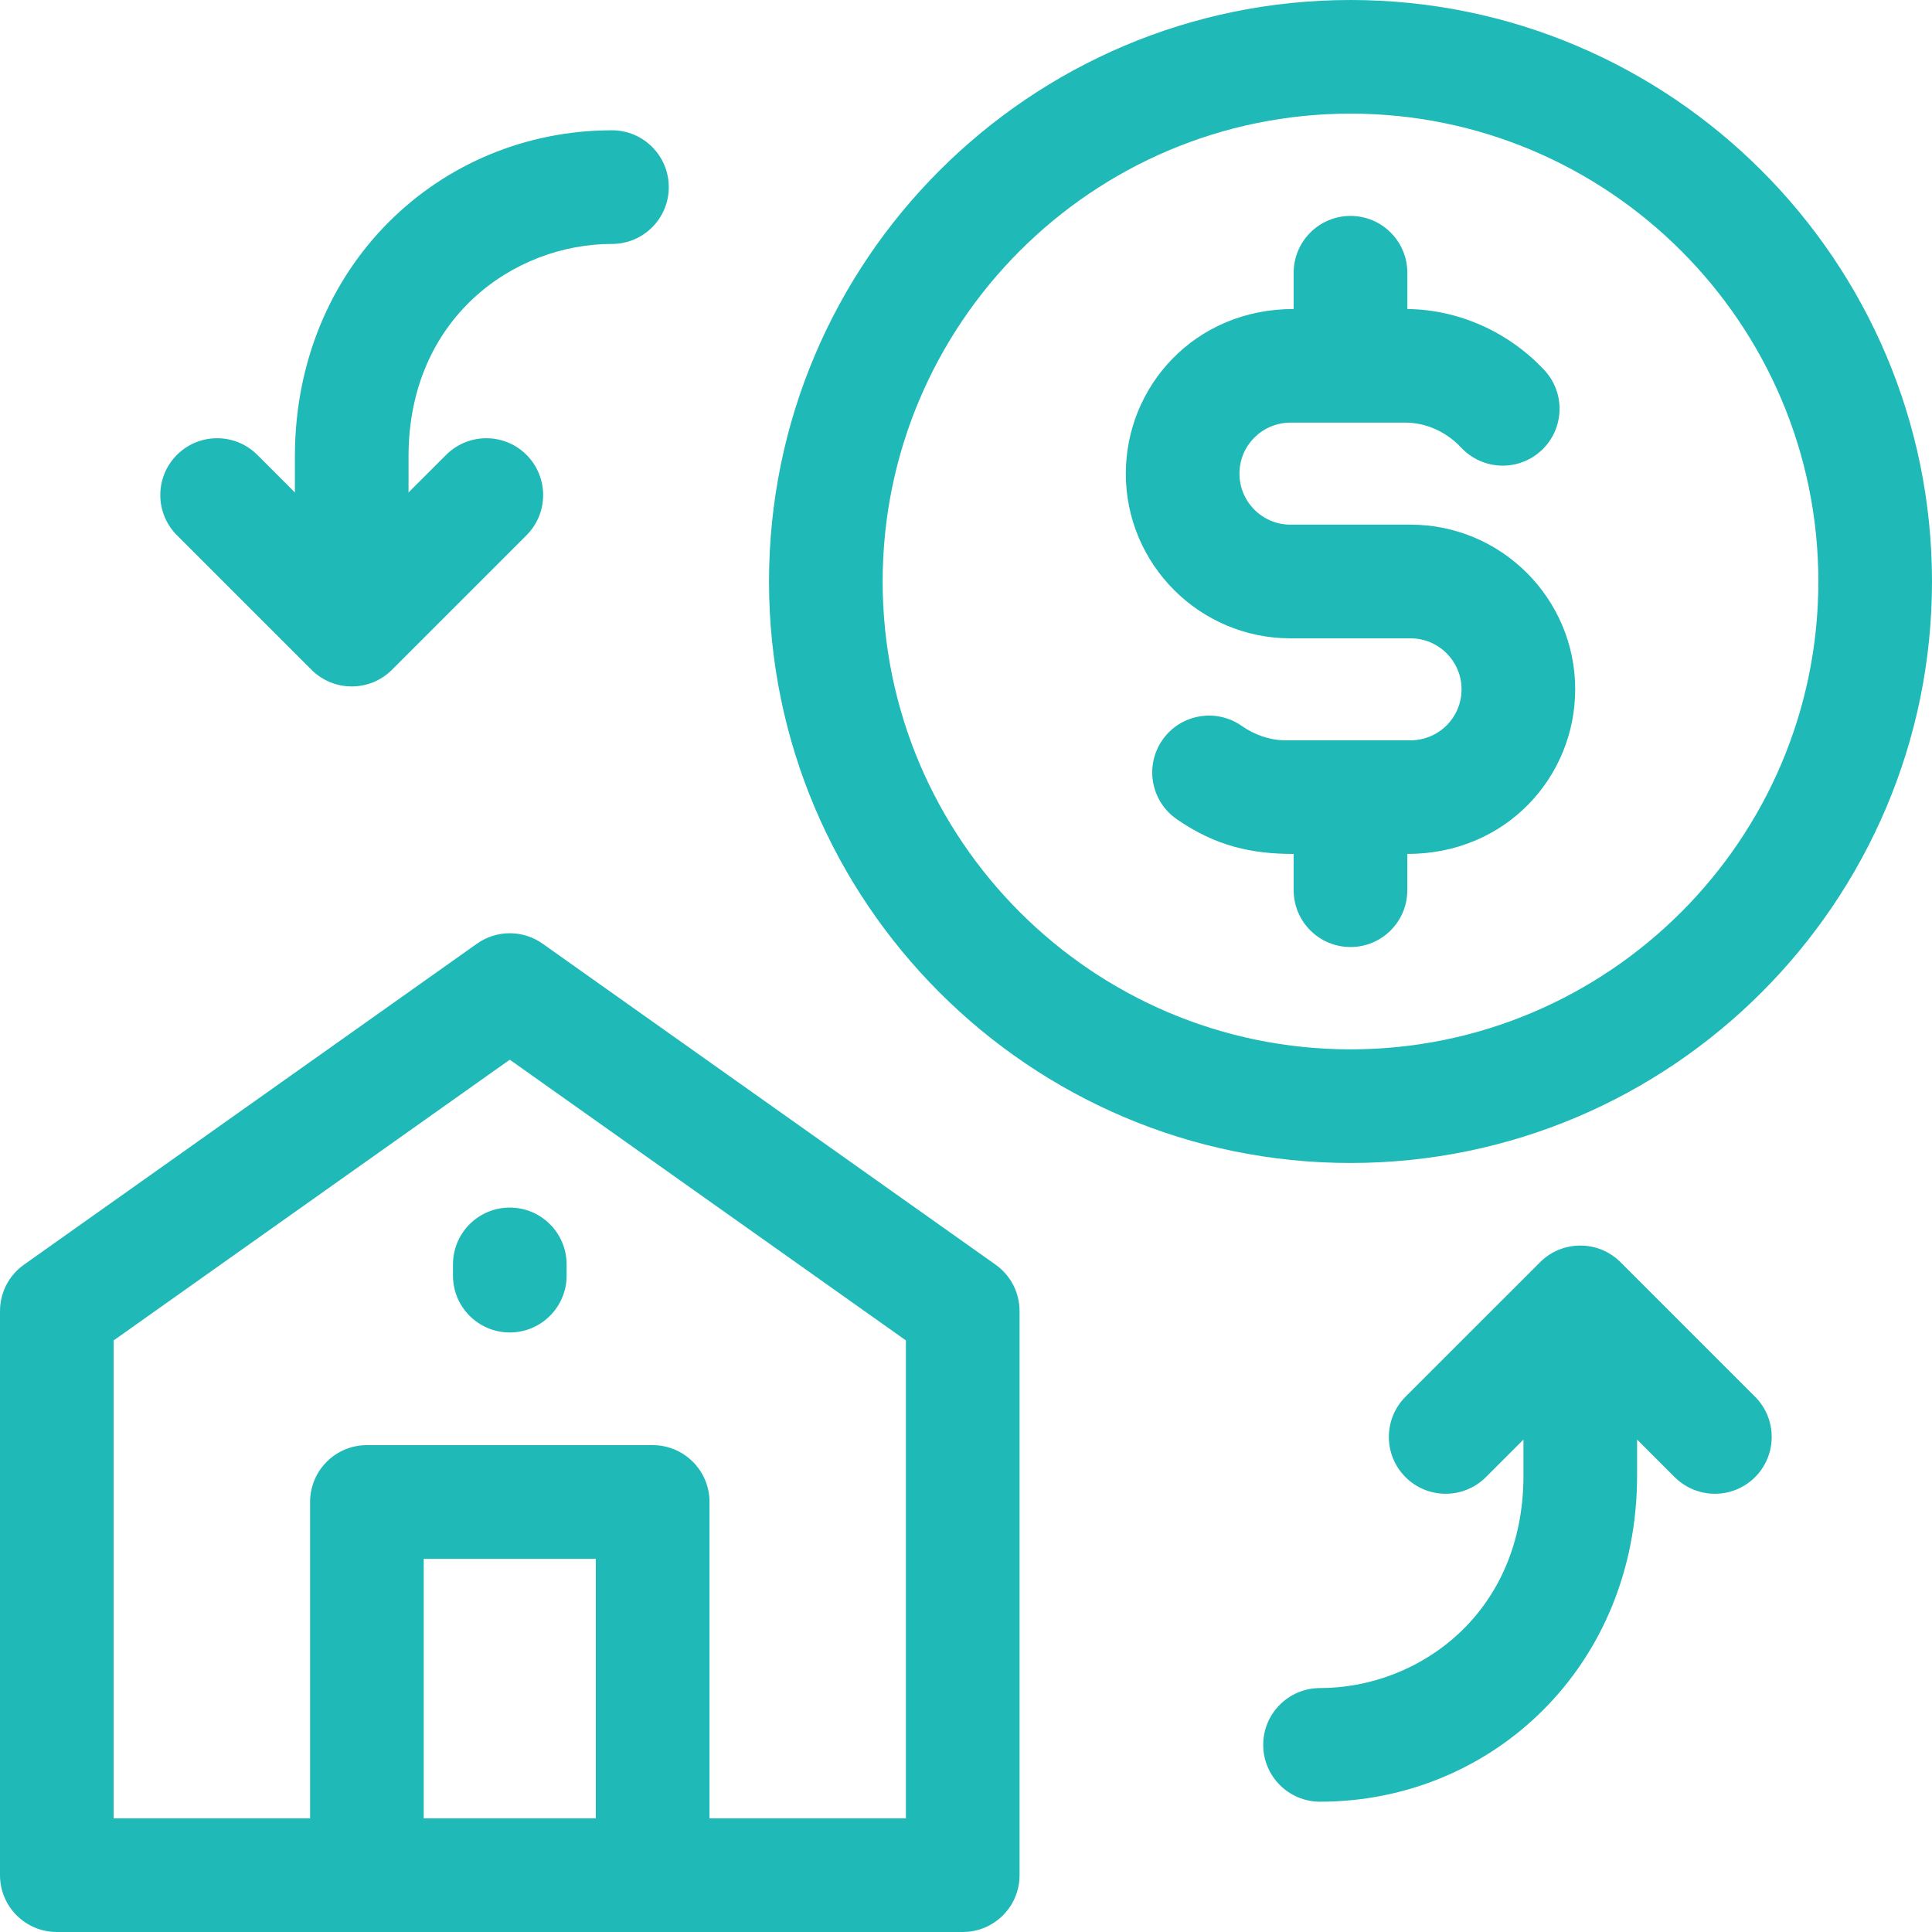
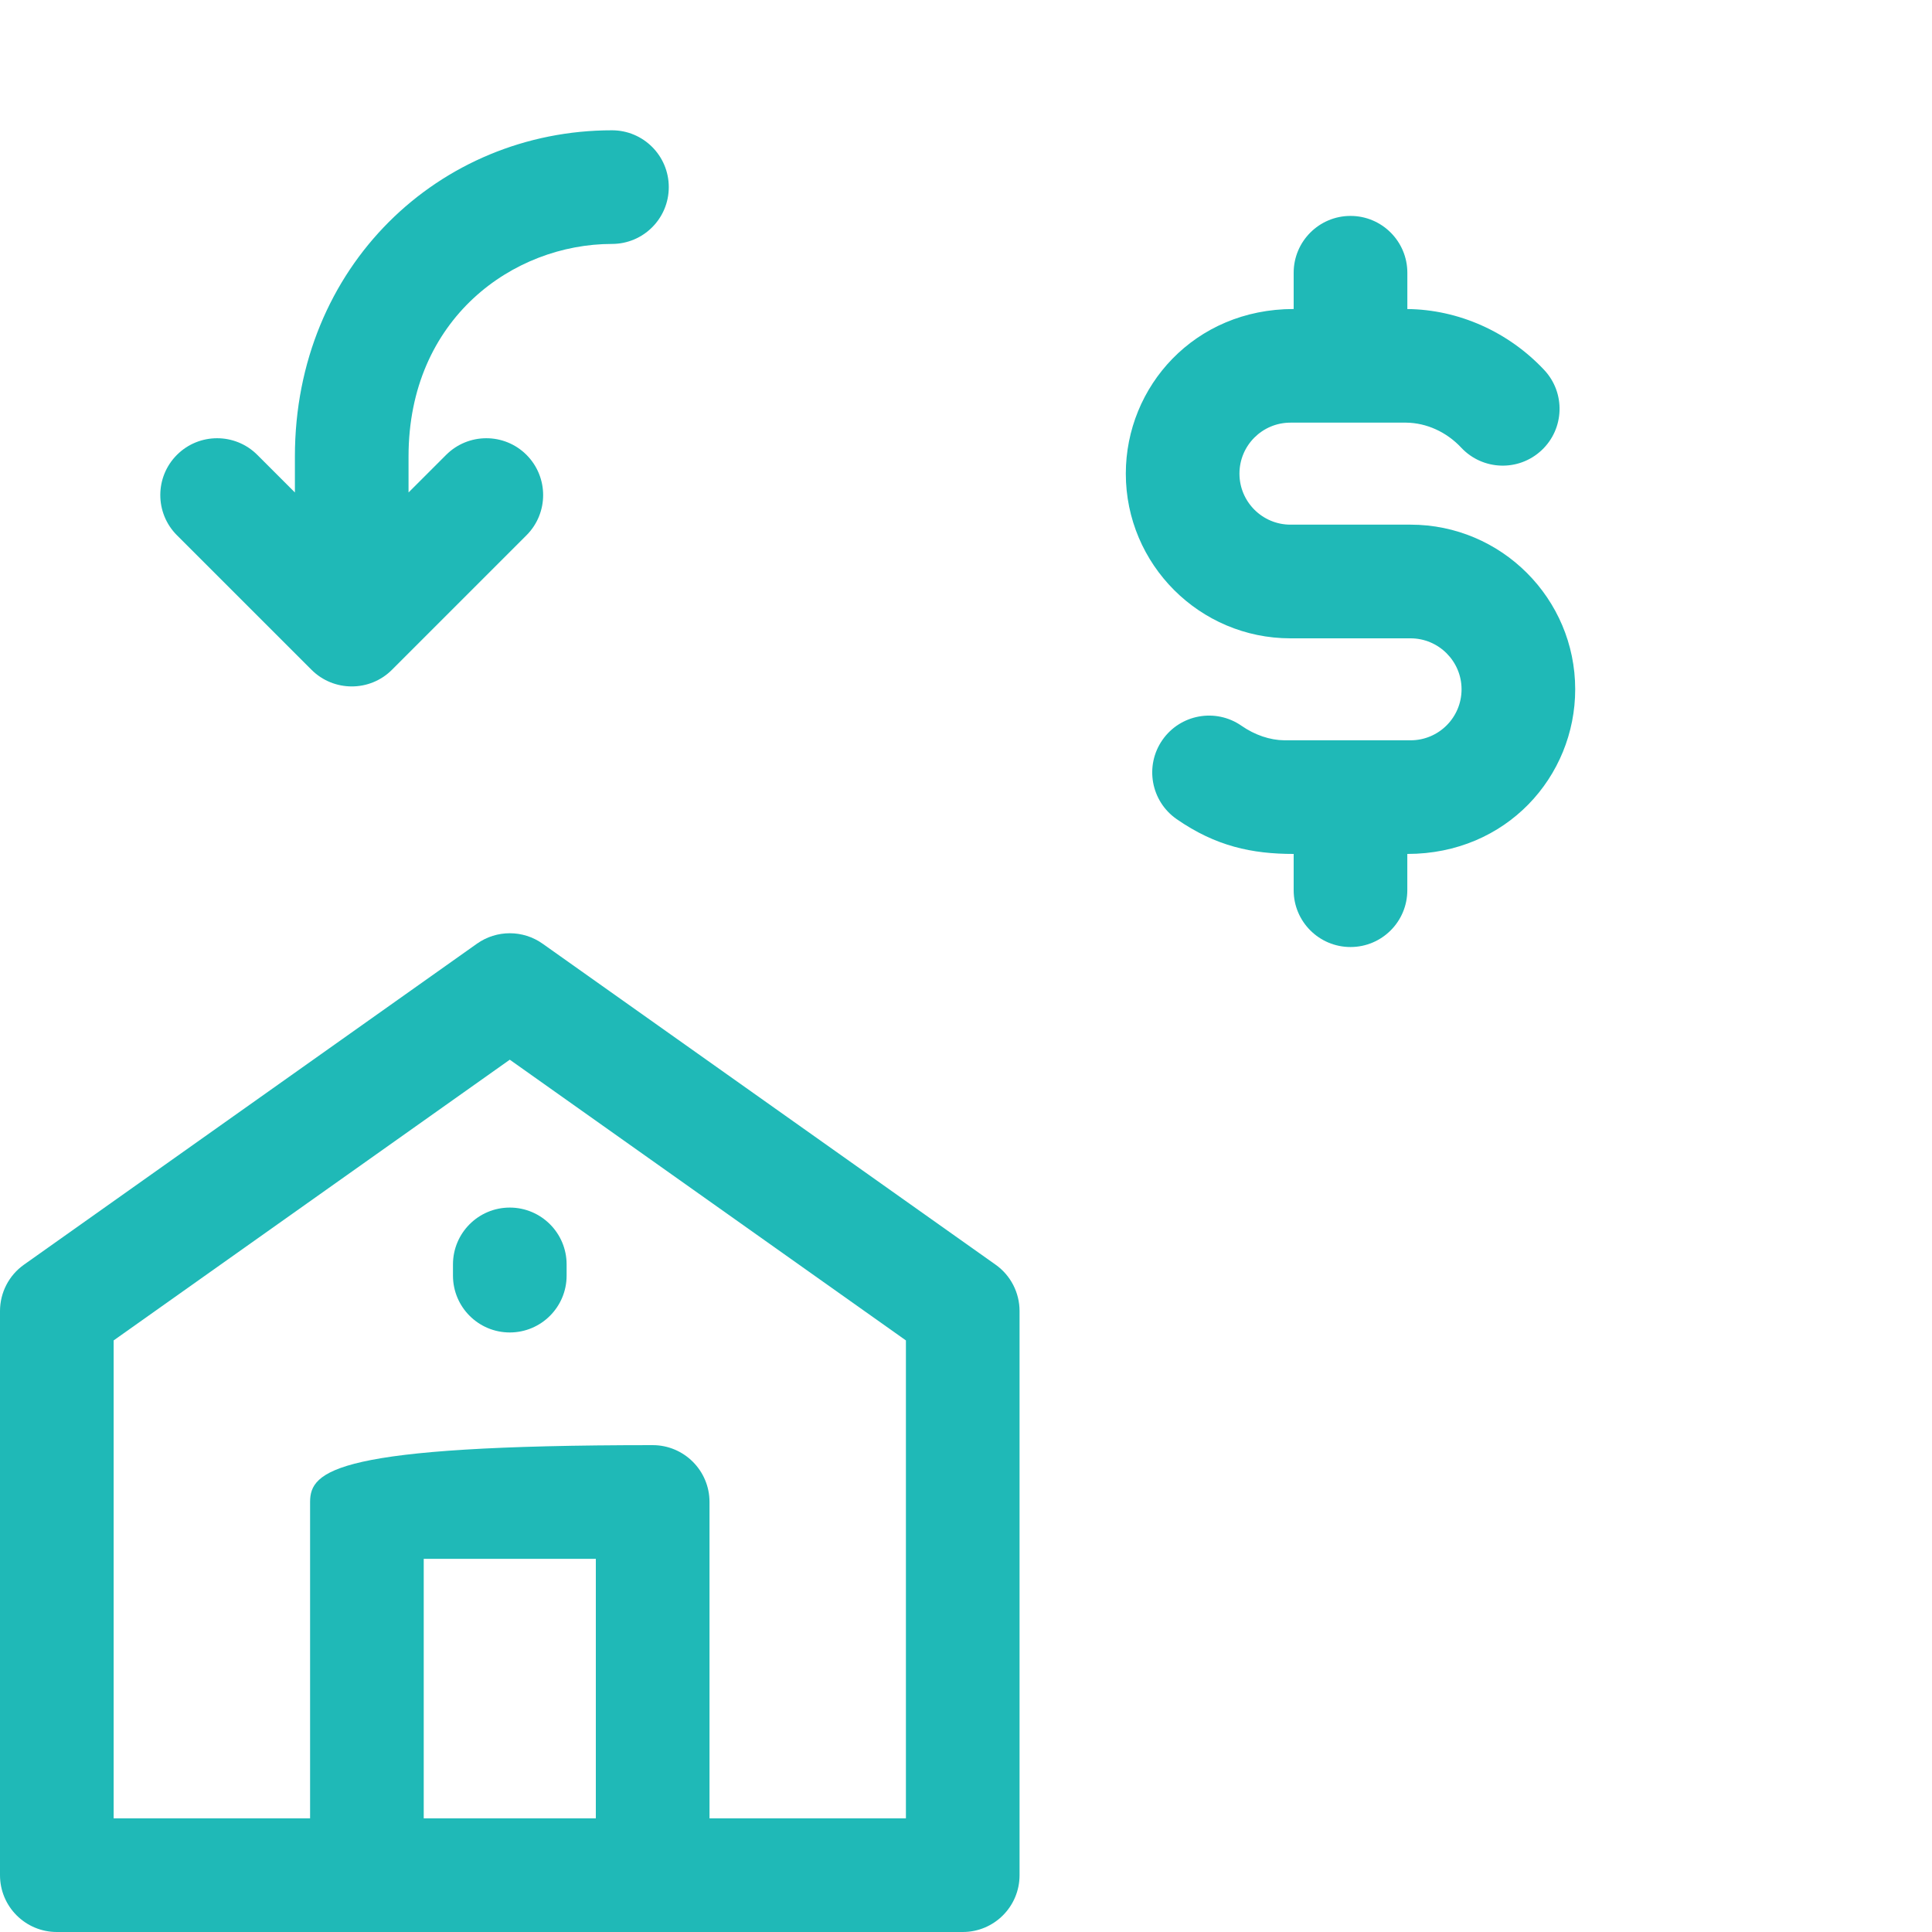
<svg xmlns="http://www.w3.org/2000/svg" width="50" height="50" viewBox="0 0 50 50" fill="none">
  <g clip-path="url(#clip0)">
-     <path d="M34.951 30.098C43.249 30.098 50 23.347 50 15.049C50 6.751 43.249 0 34.951 0C26.653 0 19.902 6.751 19.902 15.049C19.902 23.347 26.653 30.098 34.951 30.098ZM34.951 2.941C41.627 2.941 47.059 8.373 47.059 15.049C47.059 21.725 41.627 27.157 34.951 27.157C28.275 27.157 22.843 21.725 22.843 15.049C22.843 8.373 28.275 2.941 34.951 2.941Z" fill="#1FB9B7" />
    <path d="M33.397 16.52H36.505C37.232 16.52 37.825 17.112 37.825 17.839C37.825 18.569 37.234 19.159 36.505 19.159C36.498 19.159 36.491 19.159 36.484 19.159H33.238C32.867 19.155 32.474 19.022 32.129 18.782C31.461 18.319 30.545 18.485 30.082 19.152C29.619 19.82 29.785 20.736 30.452 21.199C31.465 21.902 32.404 22.1 33.48 22.1V23.039C33.48 23.851 34.139 24.509 34.951 24.509C35.763 24.509 36.421 23.851 36.421 23.039V22.1C38.99 22.1 40.766 20.095 40.766 17.839C40.766 15.49 38.854 13.578 36.505 13.578H33.397C32.669 13.578 32.077 12.986 32.077 12.258C32.077 11.528 32.668 10.938 33.397 10.938C33.404 10.938 33.411 10.938 33.418 10.938H36.393C36.918 10.944 37.437 11.179 37.817 11.586C38.373 12.178 39.303 12.209 39.896 11.653C40.489 11.098 40.519 10.167 39.964 9.575C39.036 8.585 37.745 8.011 36.422 7.998V7.059C36.422 6.247 35.763 5.588 34.951 5.588C34.139 5.588 33.48 6.247 33.48 7.059V7.997C30.912 7.997 29.136 10.003 29.136 12.258C29.136 14.608 31.048 16.52 33.397 16.52Z" fill="#1FB9B7" />
-     <path d="M25.766 32.73L14.043 24.423C13.534 24.062 12.852 24.062 12.343 24.423L0.62 32.73C0.231 33.005 0 33.453 0 33.93V48.529C0 49.342 0.658 50 1.471 50H24.916C25.728 50 26.386 49.342 26.386 48.529V33.93C26.386 33.453 26.155 33.005 25.766 32.73ZM10.966 47.059V40.342H15.42V47.059H10.966ZM23.445 47.059H18.362V38.871C18.362 38.059 17.703 37.4 16.891 37.4H9.495C8.683 37.4 8.025 38.059 8.025 38.871V47.059H2.941V34.69L13.193 27.425L23.445 34.69V47.059Z" fill="#1FB9B7" />
+     <path d="M25.766 32.73L14.043 24.423C13.534 24.062 12.852 24.062 12.343 24.423L0.62 32.73C0.231 33.005 0 33.453 0 33.93V48.529C0 49.342 0.658 50 1.471 50H24.916C25.728 50 26.386 49.342 26.386 48.529V33.93C26.386 33.453 26.155 33.005 25.766 32.73ZM10.966 47.059V40.342H15.42V47.059H10.966ZM23.445 47.059H18.362V38.871C18.362 38.059 17.703 37.4 16.891 37.4C8.683 37.4 8.025 38.059 8.025 38.871V47.059H2.941V34.69L13.193 27.425L23.445 34.69V47.059Z" fill="#1FB9B7" />
    <path d="M11.723 32.723V33.013C11.723 33.825 12.381 34.484 13.193 34.484C14.005 34.484 14.664 33.825 14.664 33.013V32.723C14.664 31.911 14.005 31.252 13.193 31.252C12.381 31.252 11.723 31.911 11.723 32.723Z" fill="#1FB9B7" />
-     <path d="M41.938 32.665C41.358 32.085 40.423 32.099 39.858 32.665L36.374 36.148C35.8 36.722 35.8 37.654 36.374 38.228C36.949 38.802 37.88 38.802 38.454 38.228L39.427 37.255V38.186C39.427 41.759 36.715 43.687 34.163 43.687C33.35 43.687 32.692 44.345 32.692 45.157C32.692 45.969 33.35 46.628 34.163 46.628C38.619 46.628 42.368 43.115 42.368 38.186V37.255L43.341 38.228C43.916 38.802 44.847 38.802 45.421 38.228C45.995 37.654 45.995 36.722 45.421 36.148L41.938 32.665Z" fill="#1FB9B7" />
    <path d="M8.063 17.335C8.632 17.904 9.566 17.912 10.143 17.335L13.626 13.852C14.2 13.278 14.2 12.347 13.626 11.772C13.052 11.198 12.121 11.198 11.546 11.772L10.573 12.745V11.814C10.573 8.241 13.286 6.313 15.838 6.313C16.65 6.313 17.308 5.655 17.308 4.843C17.308 4.03 16.65 3.372 15.838 3.372C11.381 3.372 7.632 6.885 7.632 11.814V12.745L6.659 11.772C6.085 11.198 5.153 11.198 4.579 11.772C4.005 12.346 4.005 13.278 4.579 13.852L8.063 17.335Z" fill="#1FB9B7" />
  </g>
  <defs>
    <clipPath id="clip0">
      <rect width="50" height="50" fill="white" />
    </clipPath>
  </defs>
</svg>